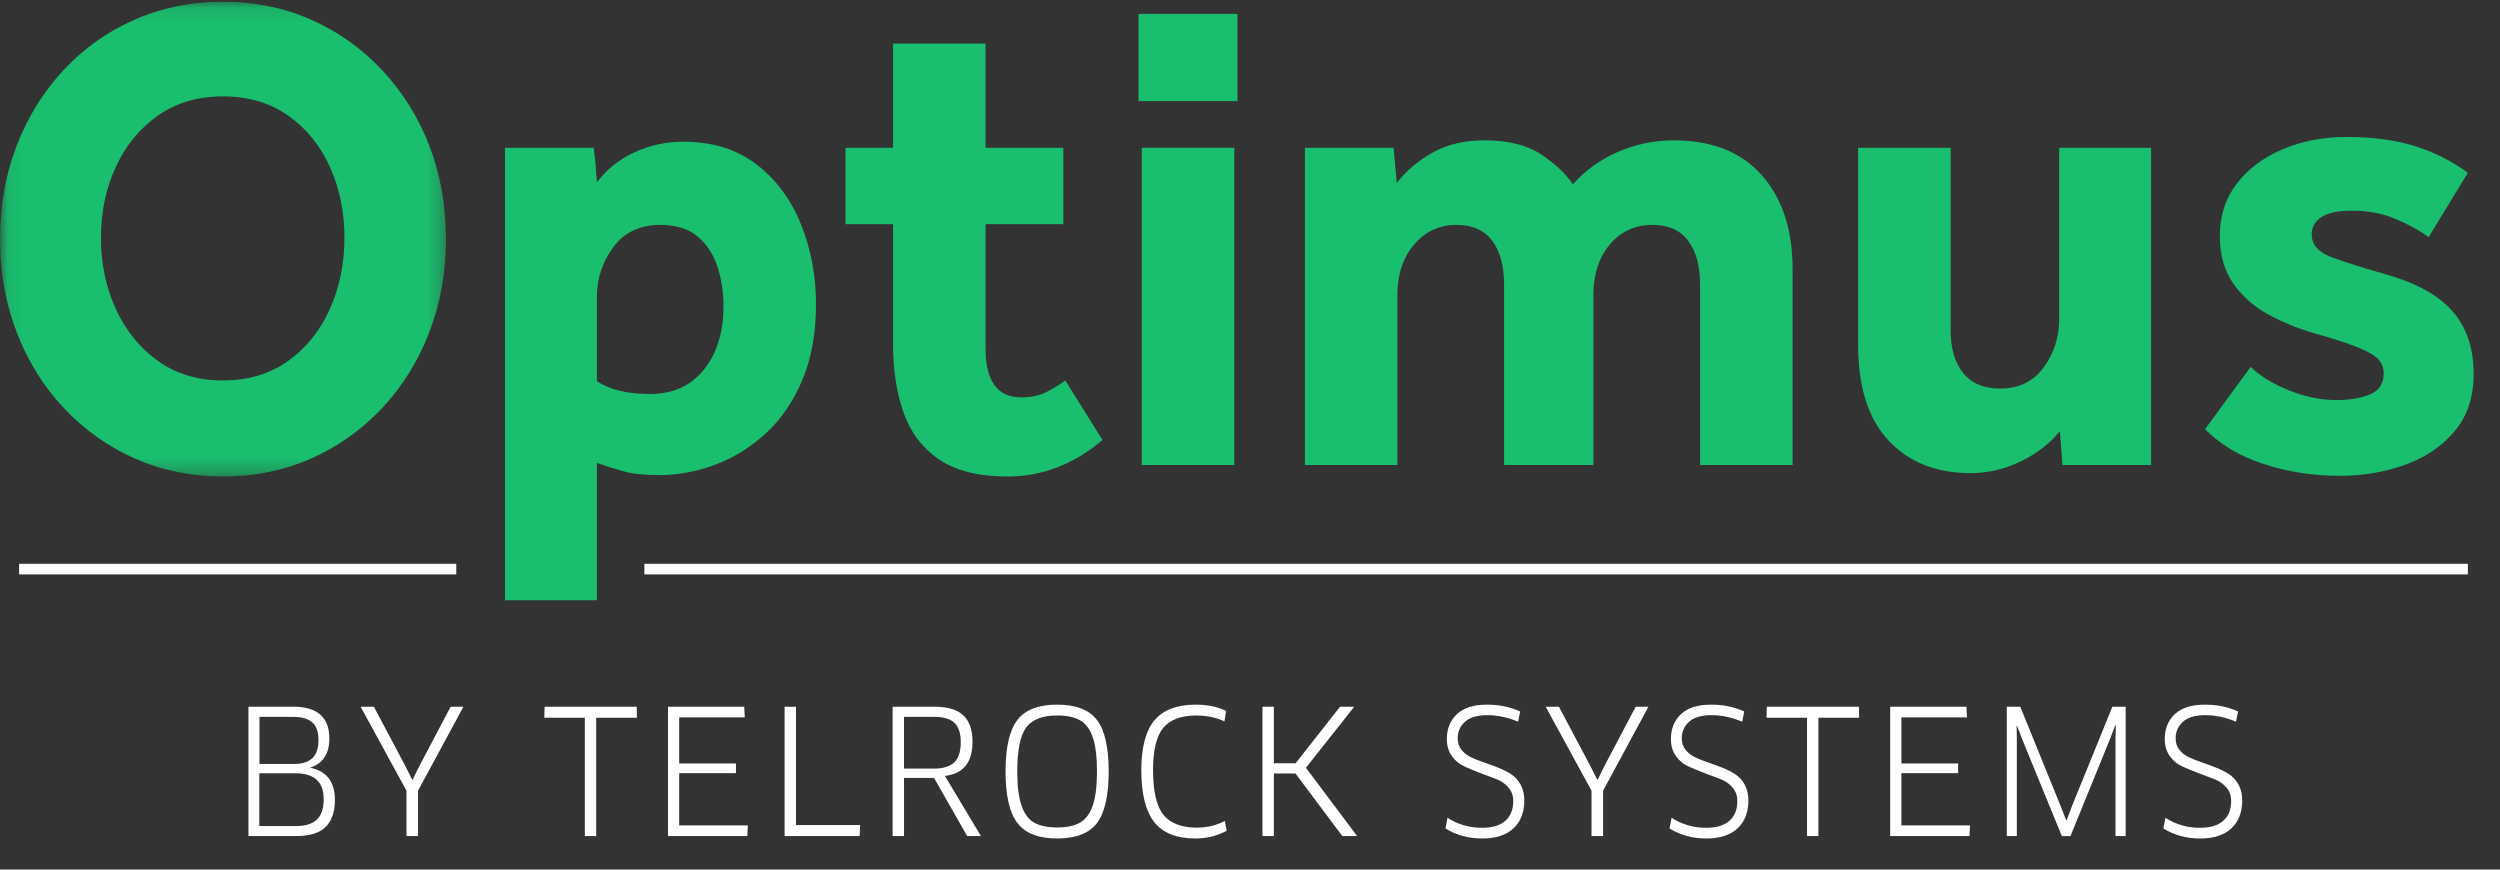
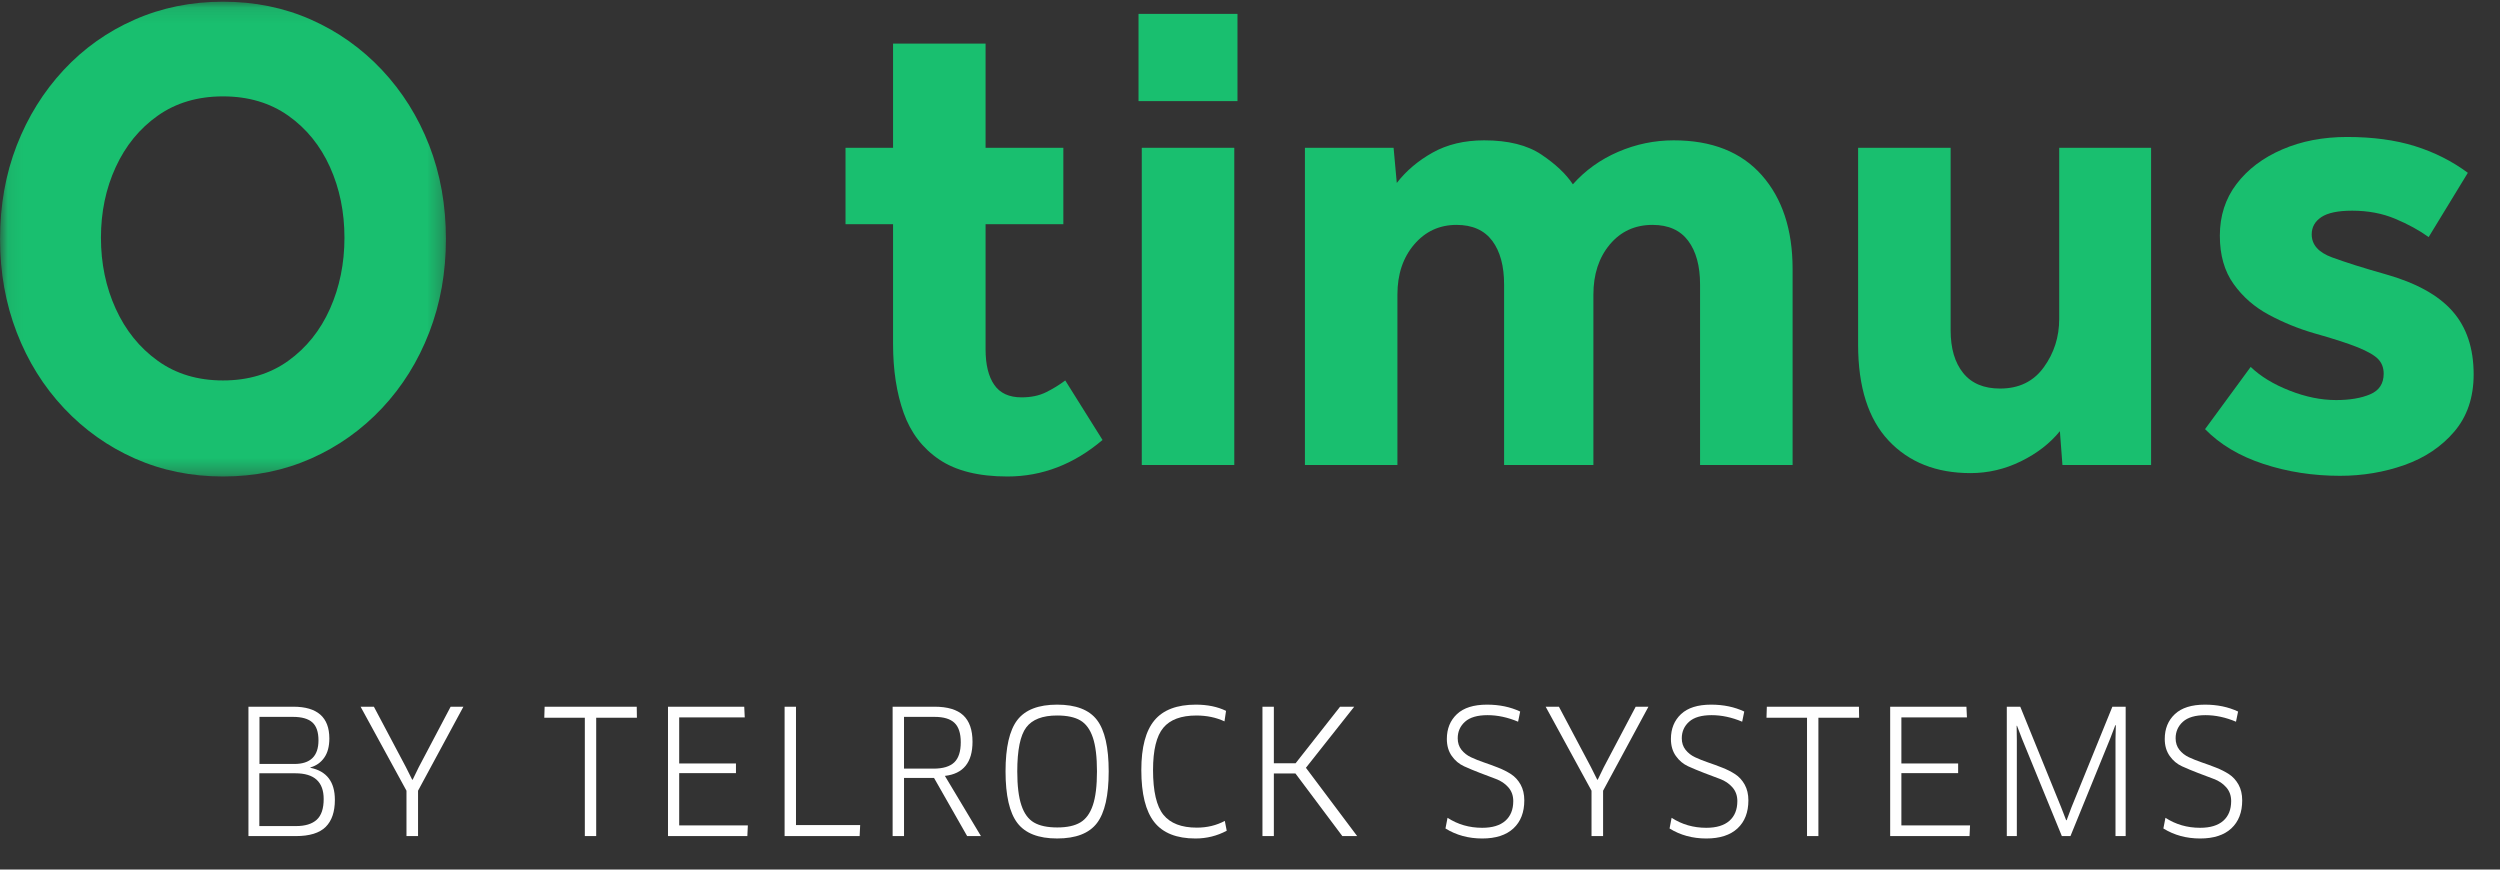
<svg xmlns="http://www.w3.org/2000/svg" width="161" height="56" viewBox="0 0 161 56" fill="none">
  <rect x="0" y="0" width="161" height="56" fill="#333333" stroke="none" />
  <mask id="mask0_703_10937" style="mask-type:alpha" maskUnits="userSpaceOnUse" x="0" y="0" width="29" height="31">
    <path fill-rule="evenodd" clip-rule="evenodd" d="M0.078 0.11H28.718V30.686H0.078V0.11Z" fill="white" />
  </mask>
  <g mask="url(#mask0_703_10937)">
    <path fill-rule="evenodd" clip-rule="evenodd" d="M14.363 24.501C15.989 24.501 17.389 24.08 18.563 23.238C19.734 22.396 20.631 21.278 21.252 19.884C21.872 18.49 22.183 16.966 22.183 15.311C22.183 13.655 21.872 12.139 21.252 10.76C20.631 9.381 19.734 8.276 18.563 7.448C17.389 6.621 15.989 6.207 14.363 6.207C12.734 6.207 11.334 6.621 10.163 7.448C8.989 8.276 8.087 9.381 7.453 10.76C6.818 12.139 6.501 13.655 6.501 15.311C6.501 16.966 6.818 18.49 7.453 19.884C8.087 21.278 8.989 22.396 10.163 23.238C11.334 24.08 12.734 24.501 14.363 24.501ZM14.361 30.686C12.319 30.686 10.43 30.301 8.692 29.531C6.954 28.762 5.43 27.68 4.12 26.287C2.809 24.893 1.795 23.266 1.078 21.408C0.361 19.55 0.003 17.547 0.003 15.398C0.003 13.22 0.361 11.209 1.078 9.365C1.795 7.522 2.803 5.903 4.098 4.509C5.395 3.115 6.92 2.034 8.672 1.264C10.423 0.494 12.319 0.11 14.361 0.11C16.402 0.11 18.291 0.494 20.03 1.264C21.767 2.034 23.291 3.115 24.602 4.509C25.911 5.903 26.925 7.522 27.643 9.365C28.36 11.209 28.718 13.22 28.718 15.398C28.718 17.547 28.36 19.55 27.643 21.408C26.925 23.266 25.911 24.893 24.602 26.287C23.291 27.68 21.767 28.762 20.03 29.531C18.291 30.301 16.402 30.686 14.361 30.686Z" fill="#19BF6F" />
  </g>
-   <path fill-rule="evenodd" clip-rule="evenodd" d="M38.441 19.1V24.544C39.24 25.096 40.385 25.372 41.875 25.372C43.337 25.372 44.488 24.849 45.331 23.804C46.172 22.759 46.592 21.393 46.592 19.71C46.592 18.81 46.461 17.961 46.199 17.161C45.937 16.363 45.51 15.717 44.916 15.223C44.322 14.729 43.53 14.483 42.537 14.483C41.213 14.483 40.2 14.962 39.495 15.92C38.792 16.878 38.441 17.939 38.441 19.1ZM32.523 38.656V9.517H38.233C38.289 9.896 38.33 10.265 38.357 10.629C38.385 10.992 38.412 11.362 38.441 11.739C39.074 10.896 39.888 10.251 40.881 9.8C41.874 9.351 42.908 9.125 43.985 9.125C45.889 9.125 47.474 9.62 48.743 10.606C50.012 11.593 50.964 12.886 51.598 14.483C52.233 16.079 52.55 17.779 52.55 19.579C52.55 21.467 52.253 23.107 51.66 24.501C51.067 25.894 50.274 27.042 49.281 27.942C48.288 28.841 47.198 29.509 46.012 29.945C44.826 30.381 43.626 30.598 42.413 30.598C41.475 30.598 40.702 30.511 40.096 30.337C39.489 30.163 38.937 29.989 38.441 29.814V38.656H32.523Z" fill="#19BF6F" />
  <path fill-rule="evenodd" clip-rule="evenodd" d="M57.513 22.149V14.439H54.452V9.518H57.513V2.81H63.471V9.518H68.479V14.439H63.471V22.497C63.471 23.485 63.658 24.247 64.031 24.785C64.402 25.322 64.988 25.59 65.79 25.59C66.396 25.59 66.92 25.481 67.362 25.262C67.802 25.044 68.216 24.791 68.602 24.501L71.003 28.334C69.155 29.902 67.114 30.686 64.879 30.686C63.031 30.686 61.569 30.322 60.492 29.597C59.417 28.871 58.652 27.869 58.196 26.591C57.741 25.313 57.513 23.832 57.513 22.149Z" fill="#19BF6F" />
-   <path fill-rule="evenodd" clip-rule="evenodd" d="M73.53 29.945H79.488V9.518H73.53V29.945ZM73.321 6.512H79.694V0.894H73.321V6.512Z" fill="#19BF6F" />
+   <path fill-rule="evenodd" clip-rule="evenodd" d="M73.53 29.945H79.488V9.518H73.53V29.945M73.321 6.512H79.694V0.894H73.321V6.512Z" fill="#19BF6F" />
  <path fill-rule="evenodd" clip-rule="evenodd" d="M84.037 29.945V9.517H89.747L89.953 11.782C90.559 10.998 91.333 10.345 92.27 9.822C93.207 9.3 94.312 9.038 95.582 9.038C97.126 9.038 98.353 9.343 99.264 9.953C100.174 10.563 100.85 11.201 101.293 11.869C102.092 10.97 103.063 10.273 104.208 9.779C105.353 9.285 106.547 9.038 107.787 9.038C110.243 9.038 112.132 9.786 113.457 11.281C114.78 12.778 115.443 14.788 115.443 17.314V29.945H109.484V18.316C109.484 17.126 109.228 16.189 108.718 15.506C108.208 14.825 107.443 14.483 106.423 14.483C105.291 14.483 104.374 14.905 103.671 15.746C102.968 16.588 102.615 17.662 102.615 18.969V29.945H96.864V18.316C96.864 17.126 96.609 16.189 96.1 15.506C95.588 14.825 94.822 14.483 93.802 14.483C92.698 14.483 91.789 14.905 91.072 15.746C90.353 16.588 89.994 17.662 89.994 18.969V29.945H84.037Z" fill="#19BF6F" />
  <path fill-rule="evenodd" clip-rule="evenodd" d="M119.662 22.192V9.517H125.621V21.277C125.621 22.44 125.891 23.354 126.428 24.021C126.966 24.69 127.758 25.023 128.808 25.023C130.021 25.023 130.959 24.567 131.621 23.651C132.283 22.737 132.613 21.699 132.613 20.537V9.517H138.53V29.945H132.821L132.657 27.767C132.021 28.551 131.187 29.197 130.153 29.706C129.117 30.213 128.035 30.468 126.905 30.468C124.697 30.468 122.939 29.771 121.628 28.377C120.318 26.983 119.662 24.921 119.662 22.192Z" fill="#19BF6F" />
  <path fill-rule="evenodd" clip-rule="evenodd" d="M142.005 27.637L144.944 23.629C145.578 24.239 146.413 24.748 147.447 25.154C148.481 25.561 149.48 25.764 150.447 25.764C151.328 25.764 152.06 25.64 152.64 25.393C153.219 25.148 153.509 24.705 153.509 24.065C153.509 23.688 153.392 23.376 153.156 23.129C152.922 22.883 152.481 22.628 151.834 22.366C151.184 22.105 150.239 21.8 148.999 21.452C148.006 21.162 147.046 20.77 146.123 20.276C145.198 19.782 144.439 19.122 143.848 18.294C143.253 17.467 142.958 16.429 142.958 15.18C142.958 13.902 143.315 12.792 144.033 11.848C144.75 10.905 145.73 10.163 146.971 9.626C148.213 9.089 149.606 8.821 151.15 8.821C152.805 8.821 154.26 9.017 155.516 9.409C156.771 9.8 157.909 10.374 158.929 11.129L156.406 15.267C155.798 14.831 155.082 14.439 154.254 14.091C153.426 13.742 152.502 13.568 151.481 13.568C150.57 13.568 149.91 13.706 149.495 13.981C149.082 14.258 148.874 14.628 148.874 15.093C148.874 15.761 149.309 16.254 150.178 16.573C151.047 16.893 152.198 17.257 153.633 17.662C155.59 18.215 157.027 19.005 157.936 20.037C158.847 21.067 159.303 22.425 159.303 24.109C159.303 25.589 158.888 26.817 158.061 27.79C157.233 28.762 156.163 29.481 154.854 29.945C153.543 30.409 152.157 30.642 150.696 30.642C148.958 30.642 147.316 30.388 145.772 29.879C144.225 29.373 142.972 28.625 142.005 27.637Z" fill="#19BF6F" />
-   <path d="M41.498 36.992H158.93V36.308H41.498V36.992ZM1.23 36.992H29.385V36.308H1.23V36.992Z" fill="white" />
  <path fill-rule="evenodd" clip-rule="evenodd" d="M20.51 47.678C20.51 47.145 20.379 46.759 20.116 46.523C19.852 46.286 19.436 46.167 18.866 46.167H16.71V49.199H18.955C19.992 49.199 20.51 48.693 20.51 47.678ZM20.845 51.456C20.845 50.352 20.238 49.8 19.023 49.8H16.701V53.199H19.067C19.652 53.199 20.094 53.064 20.394 52.794C20.694 52.523 20.845 52.078 20.845 51.456ZM21.566 51.511C21.566 52.281 21.368 52.862 20.972 53.255C20.575 53.647 19.936 53.844 19.055 53.844H16V45.512H18.888C20.436 45.512 21.21 46.194 21.21 47.556C21.21 48.074 21.099 48.489 20.877 48.799C20.655 49.111 20.358 49.319 19.988 49.422V49.445C21.04 49.66 21.566 50.348 21.566 51.511V51.511Z" fill="white" />
  <path fill-rule="evenodd" clip-rule="evenodd" d="M23.222 45.512H24.078L26.144 49.41L26.544 50.21H26.577L26.966 49.41L29.021 45.512H29.843L26.922 50.922V53.844H26.177V50.922L23.222 45.512" fill="white" />
  <path fill-rule="evenodd" clip-rule="evenodd" d="M41.017 46.223H38.395V53.844H37.663V46.223H35.052L35.074 45.512H41.006L41.017 46.223" fill="white" />
  <path fill-rule="evenodd" clip-rule="evenodd" d="M43.74 53.154H48.162L48.129 53.844H43.019V45.512H47.929L47.962 46.201H43.74V49.167H47.396V49.789H43.74V53.154" fill="white" />
  <path fill-rule="evenodd" clip-rule="evenodd" d="M51.262 53.133H55.395L55.36 53.844H50.528V45.512H51.262V53.133" fill="white" />
  <path fill-rule="evenodd" clip-rule="evenodd" d="M61.873 47.801C61.873 47.222 61.737 46.806 61.466 46.55C61.197 46.295 60.769 46.167 60.184 46.167H58.218V49.5H60.117C60.725 49.5 61.168 49.367 61.451 49.1C61.732 48.834 61.873 48.401 61.873 47.801ZM62.63 47.767C62.63 49.1 62.037 49.834 60.851 49.967L63.173 53.844H62.284L60.152 50.1H58.219V53.844H57.485V45.512H60.184C61.022 45.512 61.638 45.697 62.035 46.066C62.431 46.438 62.63 47.004 62.63 47.767V47.767Z" fill="white" />
  <path fill-rule="evenodd" clip-rule="evenodd" d="M70.378 51.86C70.556 51.338 70.645 50.61 70.645 49.678C70.645 48.745 70.556 48.016 70.378 47.494C70.201 46.972 69.933 46.606 69.573 46.395C69.213 46.183 68.716 46.078 68.078 46.078C67.138 46.078 66.475 46.334 66.09 46.845C65.706 47.356 65.512 48.3 65.512 49.678C65.512 50.61 65.602 51.34 65.78 51.866C65.956 52.392 66.227 52.76 66.59 52.971C66.953 53.182 67.453 53.288 68.09 53.288C68.72 53.288 69.213 53.18 69.573 52.965C69.933 52.751 70.201 52.383 70.378 51.86ZM71.4 49.678C71.4 51.233 71.149 52.341 70.645 53.005C70.142 53.667 69.285 53.998 68.079 53.998C66.88 53.998 66.025 53.666 65.518 53C65.011 52.333 64.757 51.225 64.757 49.678C64.757 48.13 65.011 47.027 65.518 46.367C66.025 45.708 66.88 45.379 68.079 45.379C69.285 45.379 70.142 45.708 70.645 46.367C71.149 47.027 71.4 48.13 71.4 49.678V49.678Z" fill="white" />
  <path fill-rule="evenodd" clip-rule="evenodd" d="M78.957 45.779L78.857 46.456C78.315 46.204 77.713 46.079 77.046 46.079C76.067 46.079 75.358 46.341 74.919 46.867C74.478 47.394 74.256 48.3 74.256 49.589C74.256 50.959 74.48 51.92 74.923 52.471C75.368 53.023 76.086 53.3 77.078 53.3C77.739 53.3 78.338 53.154 78.878 52.866L79.001 53.5C78.378 53.832 77.708 53.999 76.989 53.999C75.775 53.999 74.89 53.647 74.334 52.943C73.78 52.24 73.501 51.122 73.501 49.589C73.501 48.13 73.784 47.063 74.346 46.39C74.909 45.715 75.798 45.379 77.013 45.379C77.76 45.379 78.408 45.512 78.957 45.779" fill="white" />
  <path fill-rule="evenodd" clip-rule="evenodd" d="M87.401 53.844H86.446L83.425 49.81H82.036V53.844H81.302V45.512H82.036V49.156H83.435L86.301 45.512H87.212L84.101 49.445L87.401 53.844" fill="white" />
  <path fill-rule="evenodd" clip-rule="evenodd" d="M98.165 51.544C98.165 52.314 97.932 52.916 97.465 53.349C96.998 53.782 96.329 53.999 95.455 53.999C94.573 53.999 93.784 53.785 93.088 53.354L93.221 52.666C93.881 53.095 94.624 53.31 95.455 53.31C96.106 53.31 96.602 53.16 96.943 52.86C97.283 52.56 97.454 52.136 97.454 51.589C97.454 51.24 97.349 50.946 97.138 50.705C96.927 50.465 96.661 50.285 96.343 50.167C96.025 50.048 95.681 49.918 95.316 49.778C94.949 49.638 94.607 49.494 94.288 49.35C93.97 49.205 93.704 48.983 93.493 48.683C93.282 48.383 93.177 48.019 93.177 47.589C93.177 46.93 93.394 46.397 93.826 45.99C94.26 45.582 94.907 45.379 95.765 45.379C96.557 45.379 97.269 45.526 97.899 45.823L97.765 46.478C97.099 46.197 96.443 46.056 95.799 46.056C95.147 46.056 94.663 46.197 94.349 46.478C94.034 46.759 93.877 47.116 93.877 47.545C93.877 47.833 93.956 48.08 94.115 48.283C94.276 48.487 94.481 48.649 94.732 48.767C94.985 48.885 95.261 48.996 95.565 49.1C95.869 49.203 96.173 49.314 96.476 49.434C96.78 49.552 97.057 49.692 97.311 49.855C97.562 50.018 97.767 50.243 97.927 50.527C98.085 50.813 98.165 51.151 98.165 51.544" fill="white" />
  <path fill-rule="evenodd" clip-rule="evenodd" d="M99.54 45.512H100.394L102.461 49.41L102.862 50.21H102.895L103.283 49.41L105.339 45.512H106.16L103.239 50.922V53.844H102.494V50.922L99.54 45.512" fill="white" />
  <path fill-rule="evenodd" clip-rule="evenodd" d="M112.596 51.544C112.596 52.314 112.362 52.916 111.896 53.349C111.429 53.782 110.759 53.999 109.886 53.999C109.004 53.999 108.214 53.785 107.519 53.354L107.652 52.666C108.311 53.095 109.055 53.31 109.886 53.31C110.536 53.31 111.032 53.16 111.374 52.86C111.714 52.56 111.885 52.136 111.885 51.589C111.885 51.24 111.78 50.946 111.568 50.705C111.357 50.465 111.092 50.285 110.775 50.167C110.455 50.048 110.112 49.918 109.746 49.778C109.38 49.638 109.038 49.494 108.718 49.35C108.4 49.205 108.135 48.983 107.924 48.683C107.712 48.383 107.607 48.019 107.607 47.589C107.607 46.93 107.825 46.397 108.257 45.99C108.691 45.582 109.337 45.379 110.196 45.379C110.988 45.379 111.7 45.526 112.33 45.823L112.196 46.478C111.53 46.197 110.874 46.056 110.229 46.056C109.578 46.056 109.094 46.197 108.78 46.478C108.465 46.759 108.307 47.116 108.307 47.545C108.307 47.833 108.387 48.08 108.546 48.283C108.706 48.487 108.911 48.649 109.163 48.767C109.415 48.885 109.692 48.996 109.996 49.1C110.3 49.203 110.604 49.314 110.907 49.434C111.211 49.552 111.489 49.692 111.741 49.855C111.993 50.018 112.198 50.243 112.357 50.527C112.516 50.813 112.596 51.151 112.596 51.544" fill="white" />
  <path fill-rule="evenodd" clip-rule="evenodd" d="M119.727 46.223H117.105V53.844H116.372V46.223H113.762L113.784 45.512H119.716L119.727 46.223" fill="white" />
  <path fill-rule="evenodd" clip-rule="evenodd" d="M122.449 53.154H126.871L126.838 53.844H121.727V45.512H126.638L126.671 46.201H122.449V49.167H126.104V49.789H122.449V53.154" fill="white" />
  <path fill-rule="evenodd" clip-rule="evenodd" d="M129.238 45.512H130.105L132.738 51.989L133.06 52.821H133.093L133.404 51.989L136.037 45.512H136.893V53.844H136.238V47.612L136.259 46.712L136.226 46.7L135.904 47.545L133.338 53.844H132.783L130.217 47.578L129.894 46.734L129.872 46.745L129.884 47.645V53.844H129.238V45.512" fill="white" />
  <path fill-rule="evenodd" clip-rule="evenodd" d="M144.398 51.544C144.398 52.314 144.165 52.916 143.698 53.349C143.232 53.782 142.562 53.999 141.689 53.999C140.807 53.999 140.018 53.785 139.321 53.354L139.455 52.666C140.114 53.095 140.858 53.31 141.689 53.31C142.339 53.31 142.836 53.16 143.177 52.86C143.517 52.56 143.687 52.136 143.687 51.589C143.687 51.24 143.582 50.946 143.371 50.705C143.16 50.465 142.894 50.285 142.577 50.167C142.258 50.048 141.916 49.918 141.549 49.778C141.183 49.638 140.84 49.494 140.522 49.35C140.203 49.205 139.938 48.983 139.727 48.683C139.516 48.383 139.41 48.019 139.41 47.589C139.41 46.93 139.627 46.397 140.061 45.99C140.494 45.582 141.14 45.379 142 45.379C142.791 45.379 143.502 45.526 144.133 45.823L143.998 46.478C143.333 46.197 142.676 46.056 142.033 46.056C141.381 46.056 140.898 46.197 140.583 46.478C140.269 46.759 140.11 47.116 140.11 47.545C140.11 47.833 140.191 48.08 140.349 48.283C140.509 48.487 140.714 48.649 140.965 48.767C141.218 48.885 141.495 48.996 141.799 49.1C142.103 49.203 142.407 49.314 142.711 49.434C143.014 49.552 143.291 49.692 143.544 49.855C143.795 50.018 144 50.243 144.16 50.527C144.319 50.813 144.398 51.151 144.398 51.544" fill="white" />
</svg>